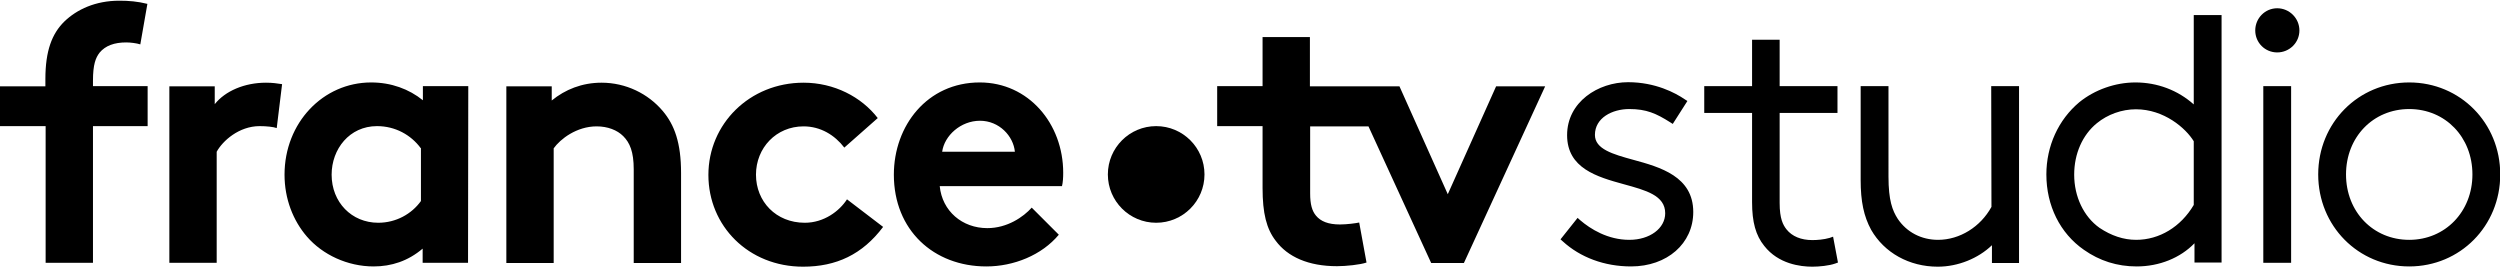
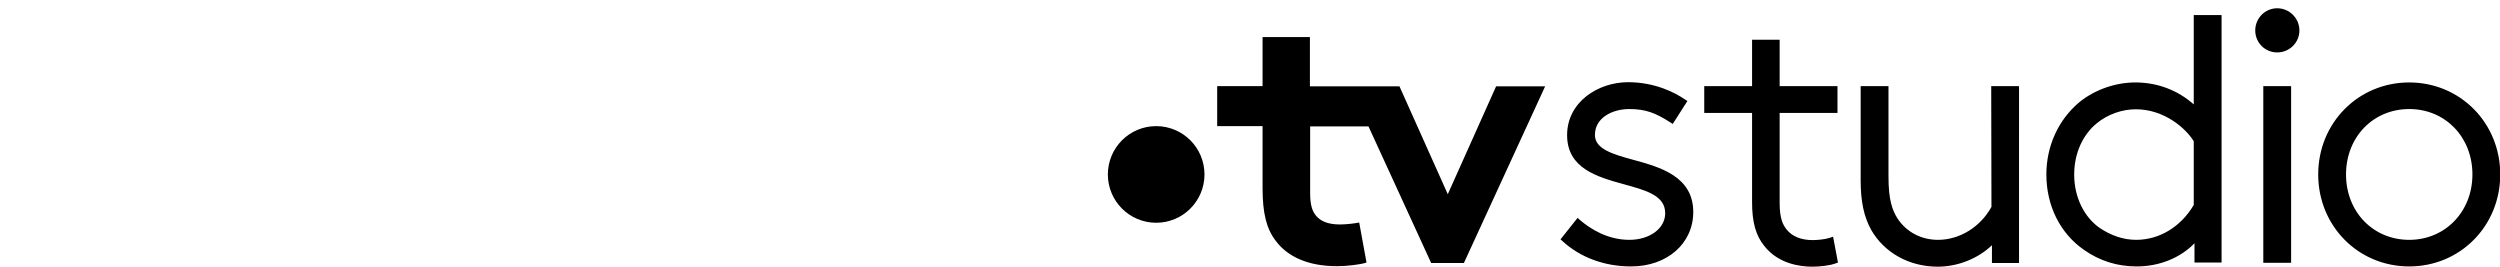
<svg xmlns="http://www.w3.org/2000/svg" xml:space="preserve" viewBox="0 0 1024.5 109" width="187" height="20">
-   <path d="M207.5 107.4V35.1h18.6v5.8c5.5-4.5 12.4-7.3 20.4-7.3 10 0 19.1 4.5 25.1 11.6 4.8 5.7 7.5 13 7.5 25.4v36.9h-19.4V69.1c0-7.2-1.6-10.9-4.3-13.6-2.5-2.5-6.4-4-10.9-4-8.2 0-14.9 5.2-17.6 9v47h-19.4v-.1zM433.9 95.9c-7 8.4-18.5 13-29.7 13-21.6 0-37.9-14.9-37.9-37.6 0-20.1 13.7-37.8 35.2-37.8 20 0 34.2 16.9 34.2 37 0 1.9-.1 3.9-.5 5.5h-50.1c1 10.2 9.2 17.2 19.5 17.2 8.2 0 14.8-4.6 18.2-8.4l11.1 11.1zm-18-34c-.6-6.4-6.4-12.7-14.3-12.7s-14.6 6.1-15.5 12.7h29.8zM191.8 107.4h-18.6v-5.8c-6 5.1-12.8 7.3-20.1 7.3-10.7 0-20.9-4.8-27.3-12.2-5.7-6.6-9.2-15.5-9.2-25.4 0-21.3 15.8-37.8 35.5-37.8 8.2 0 15.5 2.7 21.2 7.3V35h18.6l-.1 72.4zm-19.4-47c-4-5.4-10.4-9-17.9-9-11.3 0-18.6 9.4-18.6 19.9 0 11.3 8.2 19.7 19.1 19.7 7.3 0 13.7-3.6 17.5-8.9V60.4h-.1zM361.9 92.7c-8.5 11.3-19.2 16.3-32.8 16.3-22.4 0-38.8-16.7-38.8-37.6s16.9-37.8 39-37.8c12.5 0 23.7 5.8 30.4 14.5L346 60.2c-3.9-5.1-9.7-8.7-16.7-8.7-11.2 0-19.5 8.8-19.5 19.8S318 91 329.8 91c7.9 0 14.2-4.8 17.3-9.6l14.8 11.3zM113.4 52.2c-1.3-.5-4.2-.8-7-.8-8.5 0-15.2 6.1-17.6 10.5v45.5H69.4V35.1H88v7.3c4.3-5.4 12.2-8.8 21-8.8 2.8 0 4.5.3 6.6.6l-2.2 18zM57.5 17.9c-1.6-.5-4-.8-5.8-.8-4.8 0-8.5 1.3-10.9 4.2-1.6 2.1-2.7 4.8-2.7 11.5V35h22.4v16.4H38.1v56H18.7v-56H0V35.1h18.6v-3c0-11.6 2.7-18.6 7.8-23.6C31.5 3.6 39.1 0 48.9 0c3.9 0 7.5.3 11.5 1.3l-2.9 16.6z" />
  <circle cx="473.8" cy="71.2" r="19.8" />
  <path d="M536.8 35.1V14.9h-19.4V35h-18.6v16.4h18.6v25.4c0 10.3 1.6 16.7 5.4 21.6 4.9 6.6 13.4 10.4 25.1 10.4 3.7 0 9.5-.6 12.1-1.5l-3-16.4c-1.3.3-5.1.8-7.9.8-4.8 0-7.9-1.3-9.8-3.6-1.6-1.9-2.4-4.6-2.4-9.1V51.5h23.9l25.7 56h13.4l33.3-72.4h-20.1l-19.8 44.2-19.8-44.2h-36.7zM669.3 65.2c-8.4-2.3-15.7-4.4-15.7-10.2 0-7 7.1-10.6 14.1-10.6s11 1.8 16.7 5.4l1.1.7 6-9.4-1.1-.7c-3.8-2.6-12-7-23.2-7-12.3 0-25 8.1-25 21.7s12.3 17.1 23.2 20.1c9.1 2.5 17 4.6 17 11.9 0 6.2-6.3 10.9-14.7 10.9-8.8 0-15.9-4.4-20.2-8.1l-1-.9-7 8.8.9.8c7.2 6.6 17.1 10.3 28 10.3 14.8 0 25.5-9.4 25.5-22.3 0-14.6-13.6-18.4-24.6-21.4zM749.8 97.2c-2.4.7-5.2.9-7.1.9-4.6 0-8.3-1.5-10.6-4.4-1.4-1.8-2.8-4.3-2.8-10.8V46H753V35h-23.7V16H718v19h-19.6v11H718v36.6c0 8.1 1.5 13.6 5 17.9 5.8 7.4 14.8 8.5 19.7 8.5 2.8 0 6.9-.4 9.4-1.3l1.1-.4-2-10.6-1.4.5zM816.1 84.5c-4.5 8.2-13 13.5-21.9 13.5-6.8 0-12.8-3.1-16.5-8.6-2.2-3.4-3.8-7.6-3.8-17.3V35h-11.4v38.5c0 8.8 1.3 14.9 4.3 20.4 5.4 9.4 15.6 15.1 27.3 15.1 8.3 0 16.6-3.4 22.2-8.8v7.3h11.1V35H816l.1 49.5zM933.2 3.1c-5 0-9 4.1-9 9.1s4 9 9 9 9.1-4 9.1-9-4.1-9.1-9.1-9.1zM927.5 35h11.4v72.4h-11.4zM987.3 33.5c-20.9 0-37.3 16.6-37.3 37.7s16.4 37.7 37.3 37.7 37.3-16.6 37.3-37.7-16.4-37.7-37.3-37.7zm0 64.5c-14.8 0-25.9-11.5-25.9-26.8s11.1-26.8 25.9-26.8 25.9 11.5 25.9 26.8S1002 98 987.3 98zM899 5.9v36.6c-6.5-5.8-14.9-9-23.9-9-8.3 0-16.7 3-23 8.1-8.6 7.2-13.5 18-13.5 29.6 0 12.8 5.6 24.1 15.4 30.9 6.4 4.5 13.6 6.8 21.6 6.8 9.3 0 17.9-3.5 23.7-9.5v7.9h11.1V5.9H899zm0 77.8c-5.3 9-14.1 14.3-23.6 14.3-5.2 0-10.2-1.7-15-4.9-6.5-4.6-10.4-12.8-10.4-21.8 0-8.6 3.4-16.3 9.3-21.1 4.4-3.6 10.2-5.7 16-5.7 11.5 0 20.4 7.7 23.7 13.1v26.1z" />
</svg>